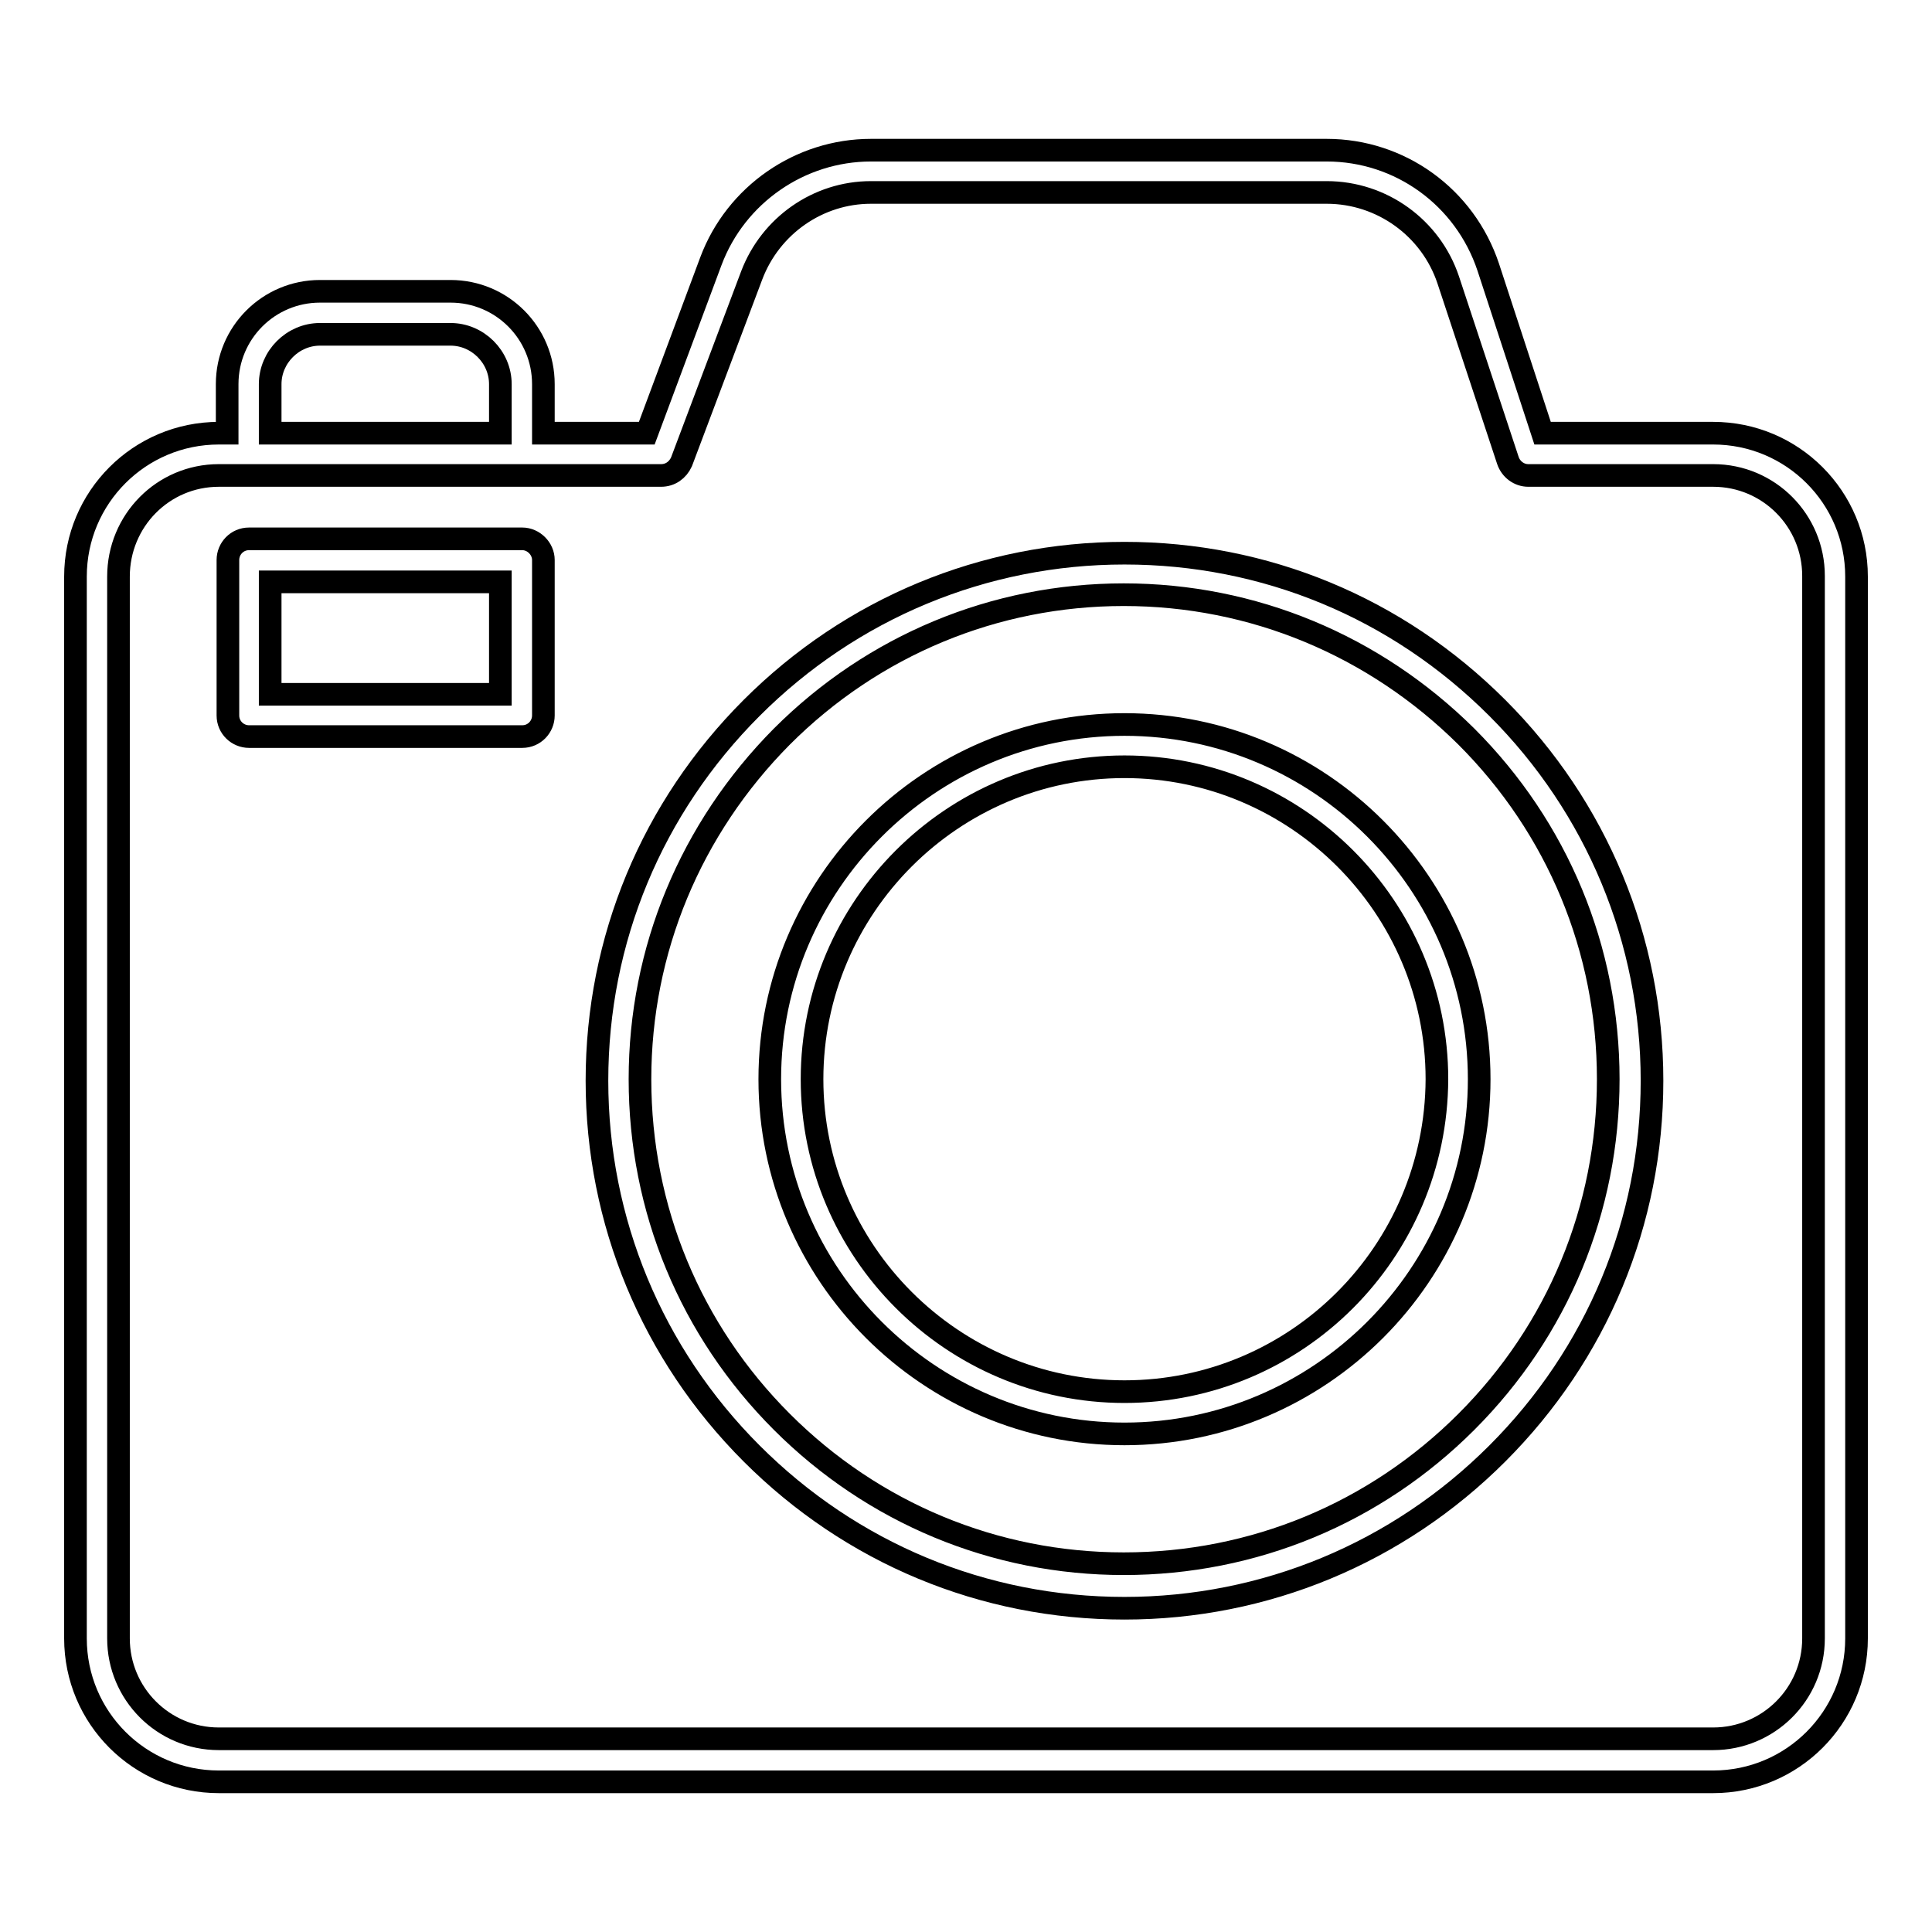
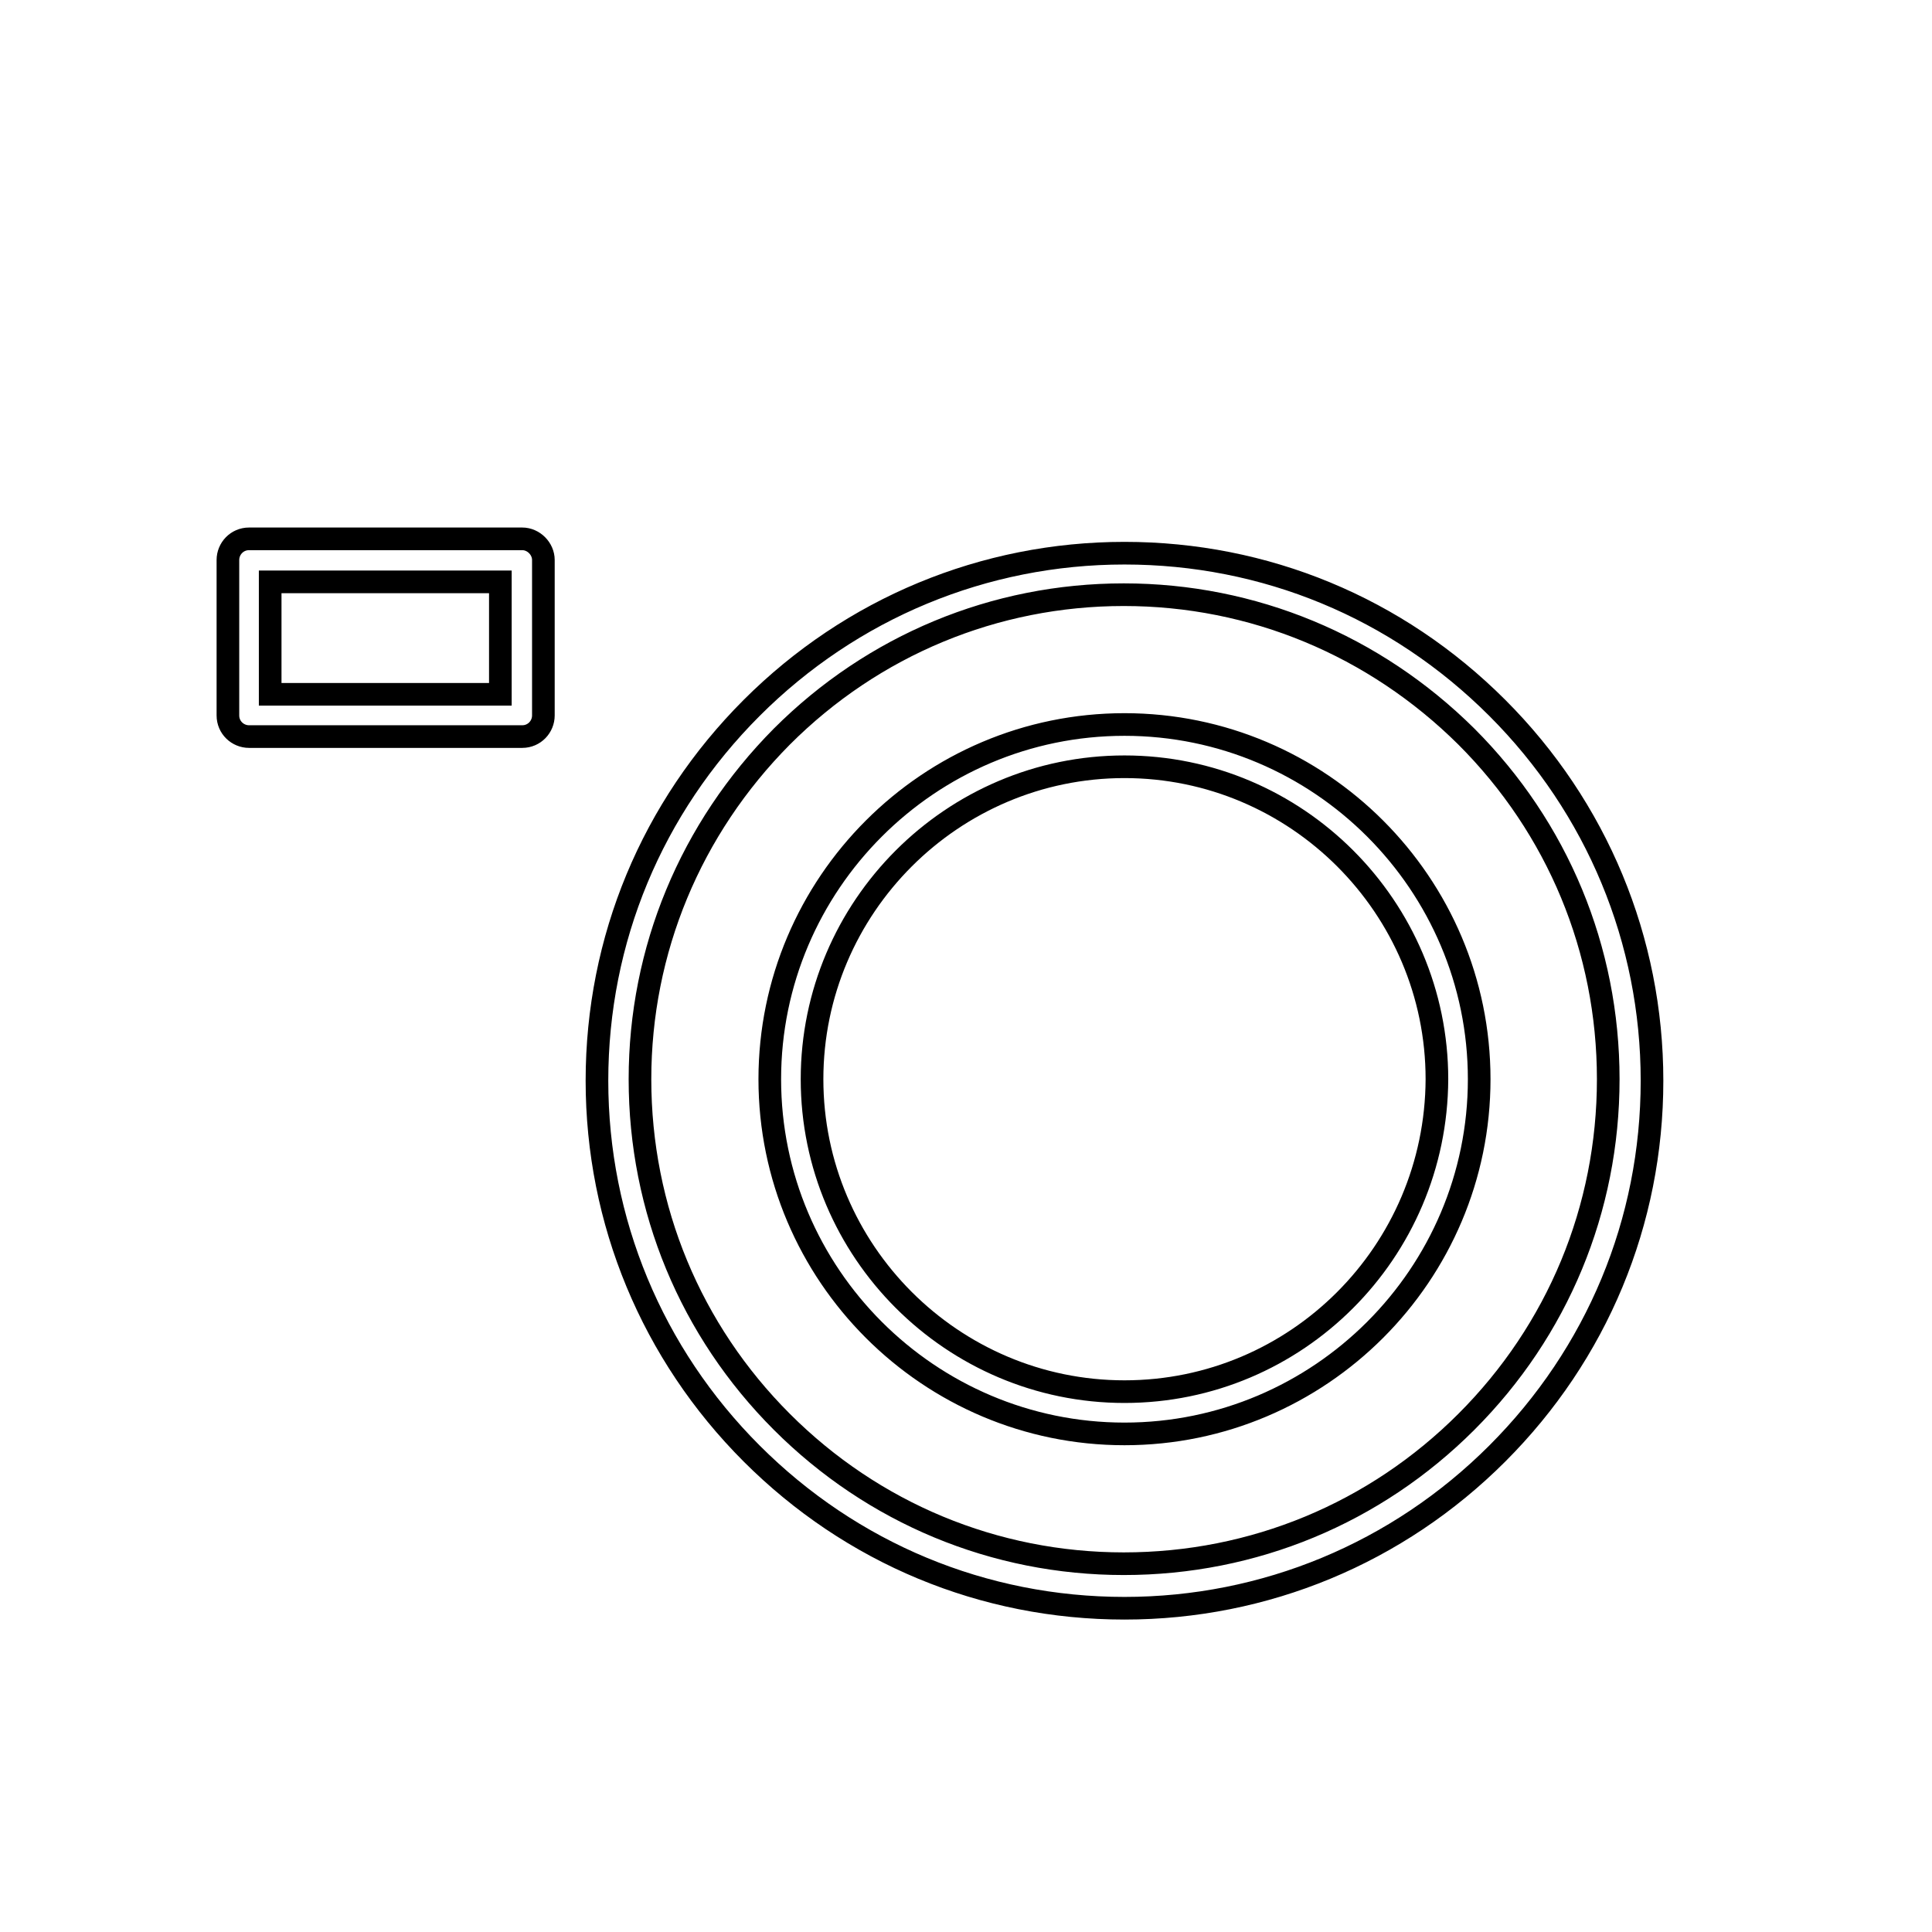
<svg xmlns="http://www.w3.org/2000/svg" version="1.1" x="0px" y="0px" viewBox="0 0 256 256" enable-background="new 0 0 256 256" xml:space="preserve">
  <g>
-     <path stroke-width="3" fill-opacity="0" stroke="#000000" d="M227,57.4h-22.6l-7.2-22c-3.1-9.3-11.7-15.5-21.4-15.5h-60.4c-9.4,0-17.9,5.9-21.2,14.7l-8.5,22.8H72v-6.5 c0-6.8-5.5-12.3-12.3-12.3H42.4c-6.8,0-12.3,5.5-12.3,12.3v6.5H29c-10.5,0-19,8.5-19,19v140.7c0,10.5,8.5,19,19,19h198 c10.5,0,19-8.5,19-19V76.4C246,65.9,237.5,57.4,227,57.4z M35.8,50.9c0-3.6,3-6.6,6.6-6.6h17.3c3.6,0,6.6,3,6.6,6.6v6.5H35.8V50.9z  M240.3,217.1c0,7.4-6,13.3-13.3,13.3H29c-7.4,0-13.3-6-13.3-13.3V76.4C15.7,69,21.6,63,29,63h58.6c1.2,0,2.2-0.7,2.7-1.8l9.3-24.7 c2.5-6.6,8.8-11,15.8-11h60.4c7.3,0,13.8,4.7,16.1,11.6l7.9,23.9c0.4,1.2,1.5,2,2.7,2H227c7.4,0,13.3,6,13.3,13.3V217.1 L240.3,217.1z" />
    <path stroke-width="3" fill-opacity="0" stroke="#000000" d="M149,73.3c-18.6,0-36.2,7.3-49.4,20.5c-13.2,13.2-20.5,30.7-20.5,49.4c0,18.6,7.3,36.2,20.5,49.4 s30.7,20.5,49.4,20.5c18.6,0,36.2-7.3,49.4-20.5c13.2-13.2,20.5-30.7,20.5-49.4c0-18.6-7.3-36.2-20.5-49.4 C185.1,80.5,167.6,73.3,149,73.3L149,73.3z M194.3,188.4c-12.1,12.1-28.2,18.8-45.4,18.8c-17.1,0-33.2-6.7-45.3-18.8 c-12.1-12.1-18.8-28.2-18.8-45.4c0-17.1,6.7-33.2,18.8-45.4c12.1-12.1,28.2-18.8,45.3-18.8c17.1,0,33.2,6.7,45.4,18.8 c12.1,12.1,18.8,28.2,18.8,45.4S206.4,176.3,194.3,188.4z" />
    <path stroke-width="3" fill-opacity="0" stroke="#000000" d="M149,96c-25.9,0-47,21.1-47,47c0,25.9,21.1,47,47,47c25.9,0,47-21.1,47-47C196,117.1,174.9,96,149,96z  M149,184.4c-22.8,0-41.4-18.6-41.4-41.4c0-22.8,18.6-41.4,41.4-41.4c22.8,0,41.4,18.6,41.4,41.4 C190.3,165.9,171.8,184.4,149,184.4z M69.2,71.4H33c-1.6,0-2.8,1.3-2.8,2.8v20.6c0,1.6,1.3,2.8,2.8,2.8h36.2c1.6,0,2.8-1.3,2.8-2.8 V74.2C72,72.7,70.7,71.4,69.2,71.4z M66.3,92H35.8V77.1h30.5V92z" />
  </g>
</svg>